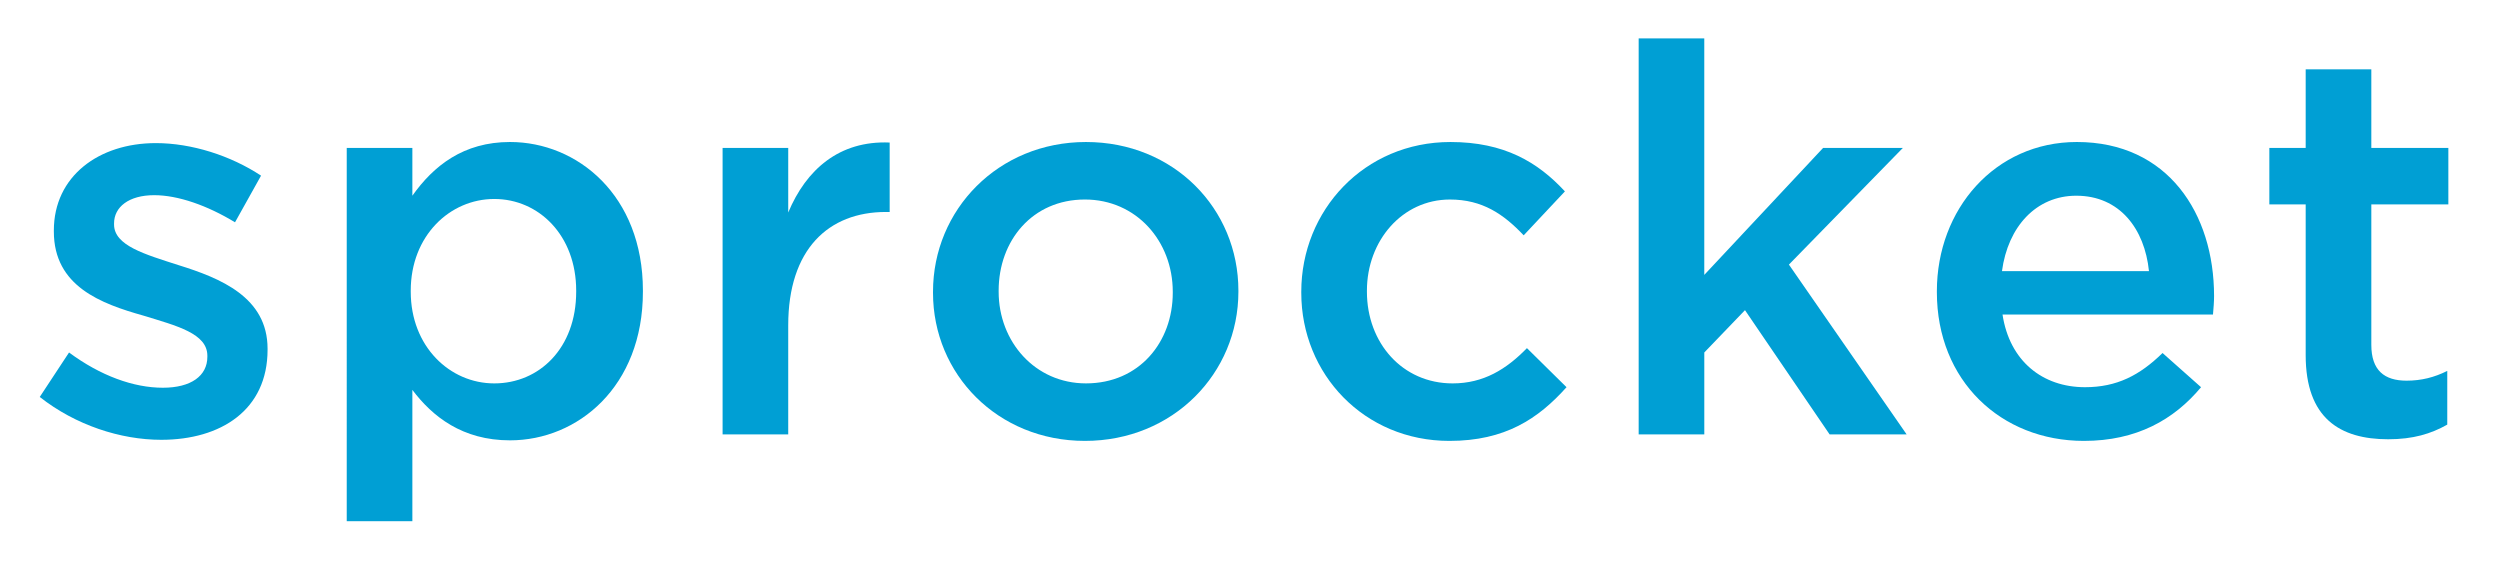
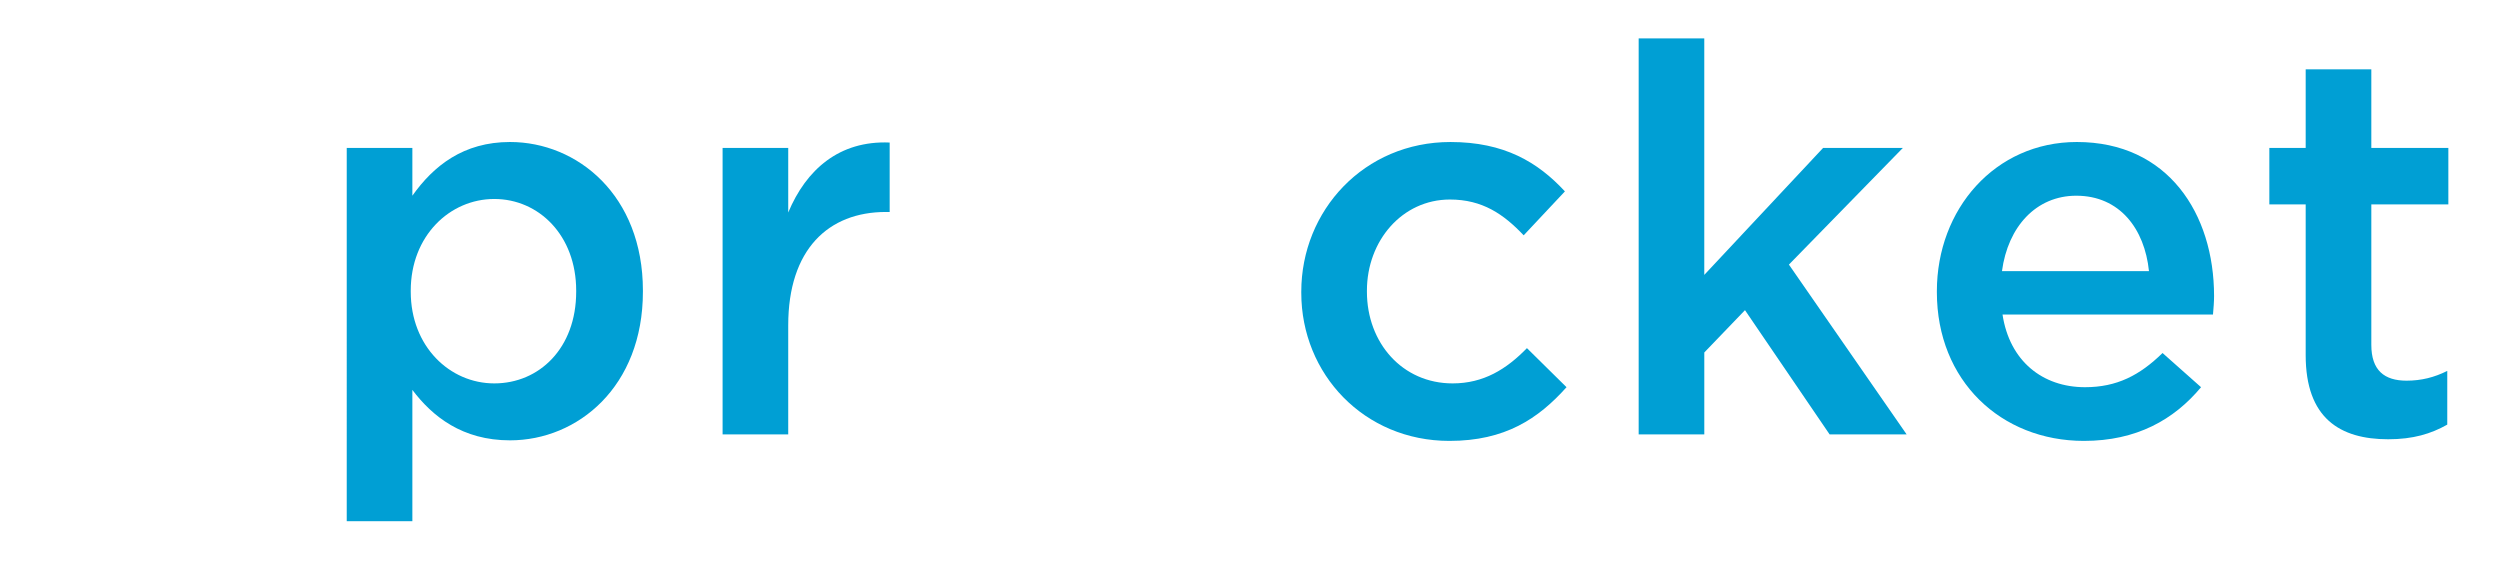
<svg xmlns="http://www.w3.org/2000/svg" version="1.1" id="Layer_1" x="0px" y="0px" viewBox="0 0 242 55" style="enable-background:new 0 0 242 55;" xml:space="preserve">
  <style type="text/css">
	.st0{enable-background:new    ;}
	.st1{fill:#009FD4;}
</style>
  <g class="st0">
-     <path class="st1" d="M3.848,38.426l2.835-4.305c3.046,2.257,6.249,3.412,9.084,3.412c2.73,0,4.305-1.154,4.305-2.993v-0.104   c0-2.153-2.94-2.889-6.196-3.886c-4.096-1.154-8.664-2.835-8.664-8.139v-0.104c0-5.252,4.358-8.454,9.871-8.454   c3.465,0,7.246,1.207,10.186,3.151l-2.52,4.515c-2.678-1.628-5.513-2.625-7.823-2.625c-2.468,0-3.886,1.154-3.886,2.731v0.104   c0,2.048,2.993,2.889,6.249,3.939c4.043,1.26,8.611,3.098,8.611,8.086v0.104c0,5.829-4.516,8.716-10.291,8.716   C11.672,42.573,7.313,41.156,3.848,38.426z" />
    <path class="st1" d="M33.564,14.323h6.353v4.622c2.048-2.889,4.936-5.199,9.452-5.199c6.511,0,12.865,5.146,12.865,14.387v0.105   c0,9.189-6.301,14.387-12.865,14.387c-4.62,0-7.508-2.31-9.452-4.883V50.45h-6.353V14.323z M55.775,28.239v-0.105   c0-5.356-3.623-8.873-7.929-8.873c-4.305,0-8.086,3.57-8.086,8.873v0.105c0,5.303,3.781,8.874,8.086,8.874   C52.204,37.113,55.775,33.7,55.775,28.239z" />
    <path class="st1" d="M69.948,14.323h6.353v6.249c1.733-4.149,4.936-6.983,9.819-6.774v6.721h-0.368   c-5.566,0-9.452,3.623-9.452,10.974v10.555h-6.353V14.323z" />
-     <path class="st1" d="M90.315,28.344v-0.105c0-7.928,6.301-14.492,14.807-14.492c8.507,0,14.755,6.459,14.755,14.387v0.105   c0,7.877-6.301,14.44-14.859,14.44C96.563,42.678,90.315,36.219,90.315,28.344z M113.524,28.344v-0.105   c0-4.883-3.518-8.926-8.506-8.926c-5.094,0-8.349,3.99-8.349,8.82v0.105c0,4.831,3.519,8.874,8.454,8.874   C110.269,37.113,113.524,33.123,113.524,28.344z" />
    <path class="st1" d="M125.964,28.344v-0.105c0-7.875,6.091-14.492,14.44-14.492c5.198,0,8.454,1.942,11.079,4.779l-3.99,4.253   c-1.942-2.048-3.99-3.465-7.141-3.465c-4.621,0-8.034,3.99-8.034,8.82v0.105c0,4.935,3.413,8.874,8.296,8.874   c2.993,0,5.198-1.365,7.193-3.413l3.833,3.781c-2.73,3.046-5.933,5.198-11.341,5.198C132.056,42.678,125.964,36.219,125.964,28.344   z" />
    <path class="st1" d="M158.621,3.717h6.353v22.894l11.5-12.288h7.719l-11.026,11.29l11.394,16.435h-7.456l-8.191-12.024   l-3.938,4.096v7.928h-6.353V3.717z" />
    <path class="st1" d="M187.489,28.291v-0.105c0-7.928,5.619-14.44,13.548-14.44c8.821,0,13.285,6.932,13.285,14.913   c0,0.577-0.053,1.154-0.105,1.786h-20.373c0.683,4.515,3.886,7.036,7.982,7.036c3.098,0,5.303-1.156,7.508-3.309l3.728,3.309   c-2.625,3.15-6.249,5.198-11.341,5.198C193.685,42.678,187.489,36.849,187.489,28.291z M208.02,26.243   c-0.42-4.096-2.835-7.298-7.036-7.298c-3.886,0-6.616,2.993-7.193,7.298H208.02z" />
    <path class="st1" d="M223.19,34.382V19.784h-3.518v-5.461h3.518V6.71h6.354v7.613H237v5.461h-7.456v13.6   c0,2.467,1.26,3.465,3.413,3.465c1.418,0,2.678-0.315,3.938-0.945v5.199c-1.576,0.892-3.308,1.418-5.723,1.418   C226.499,42.521,223.19,40.474,223.19,34.382z" />
  </g>
</svg>